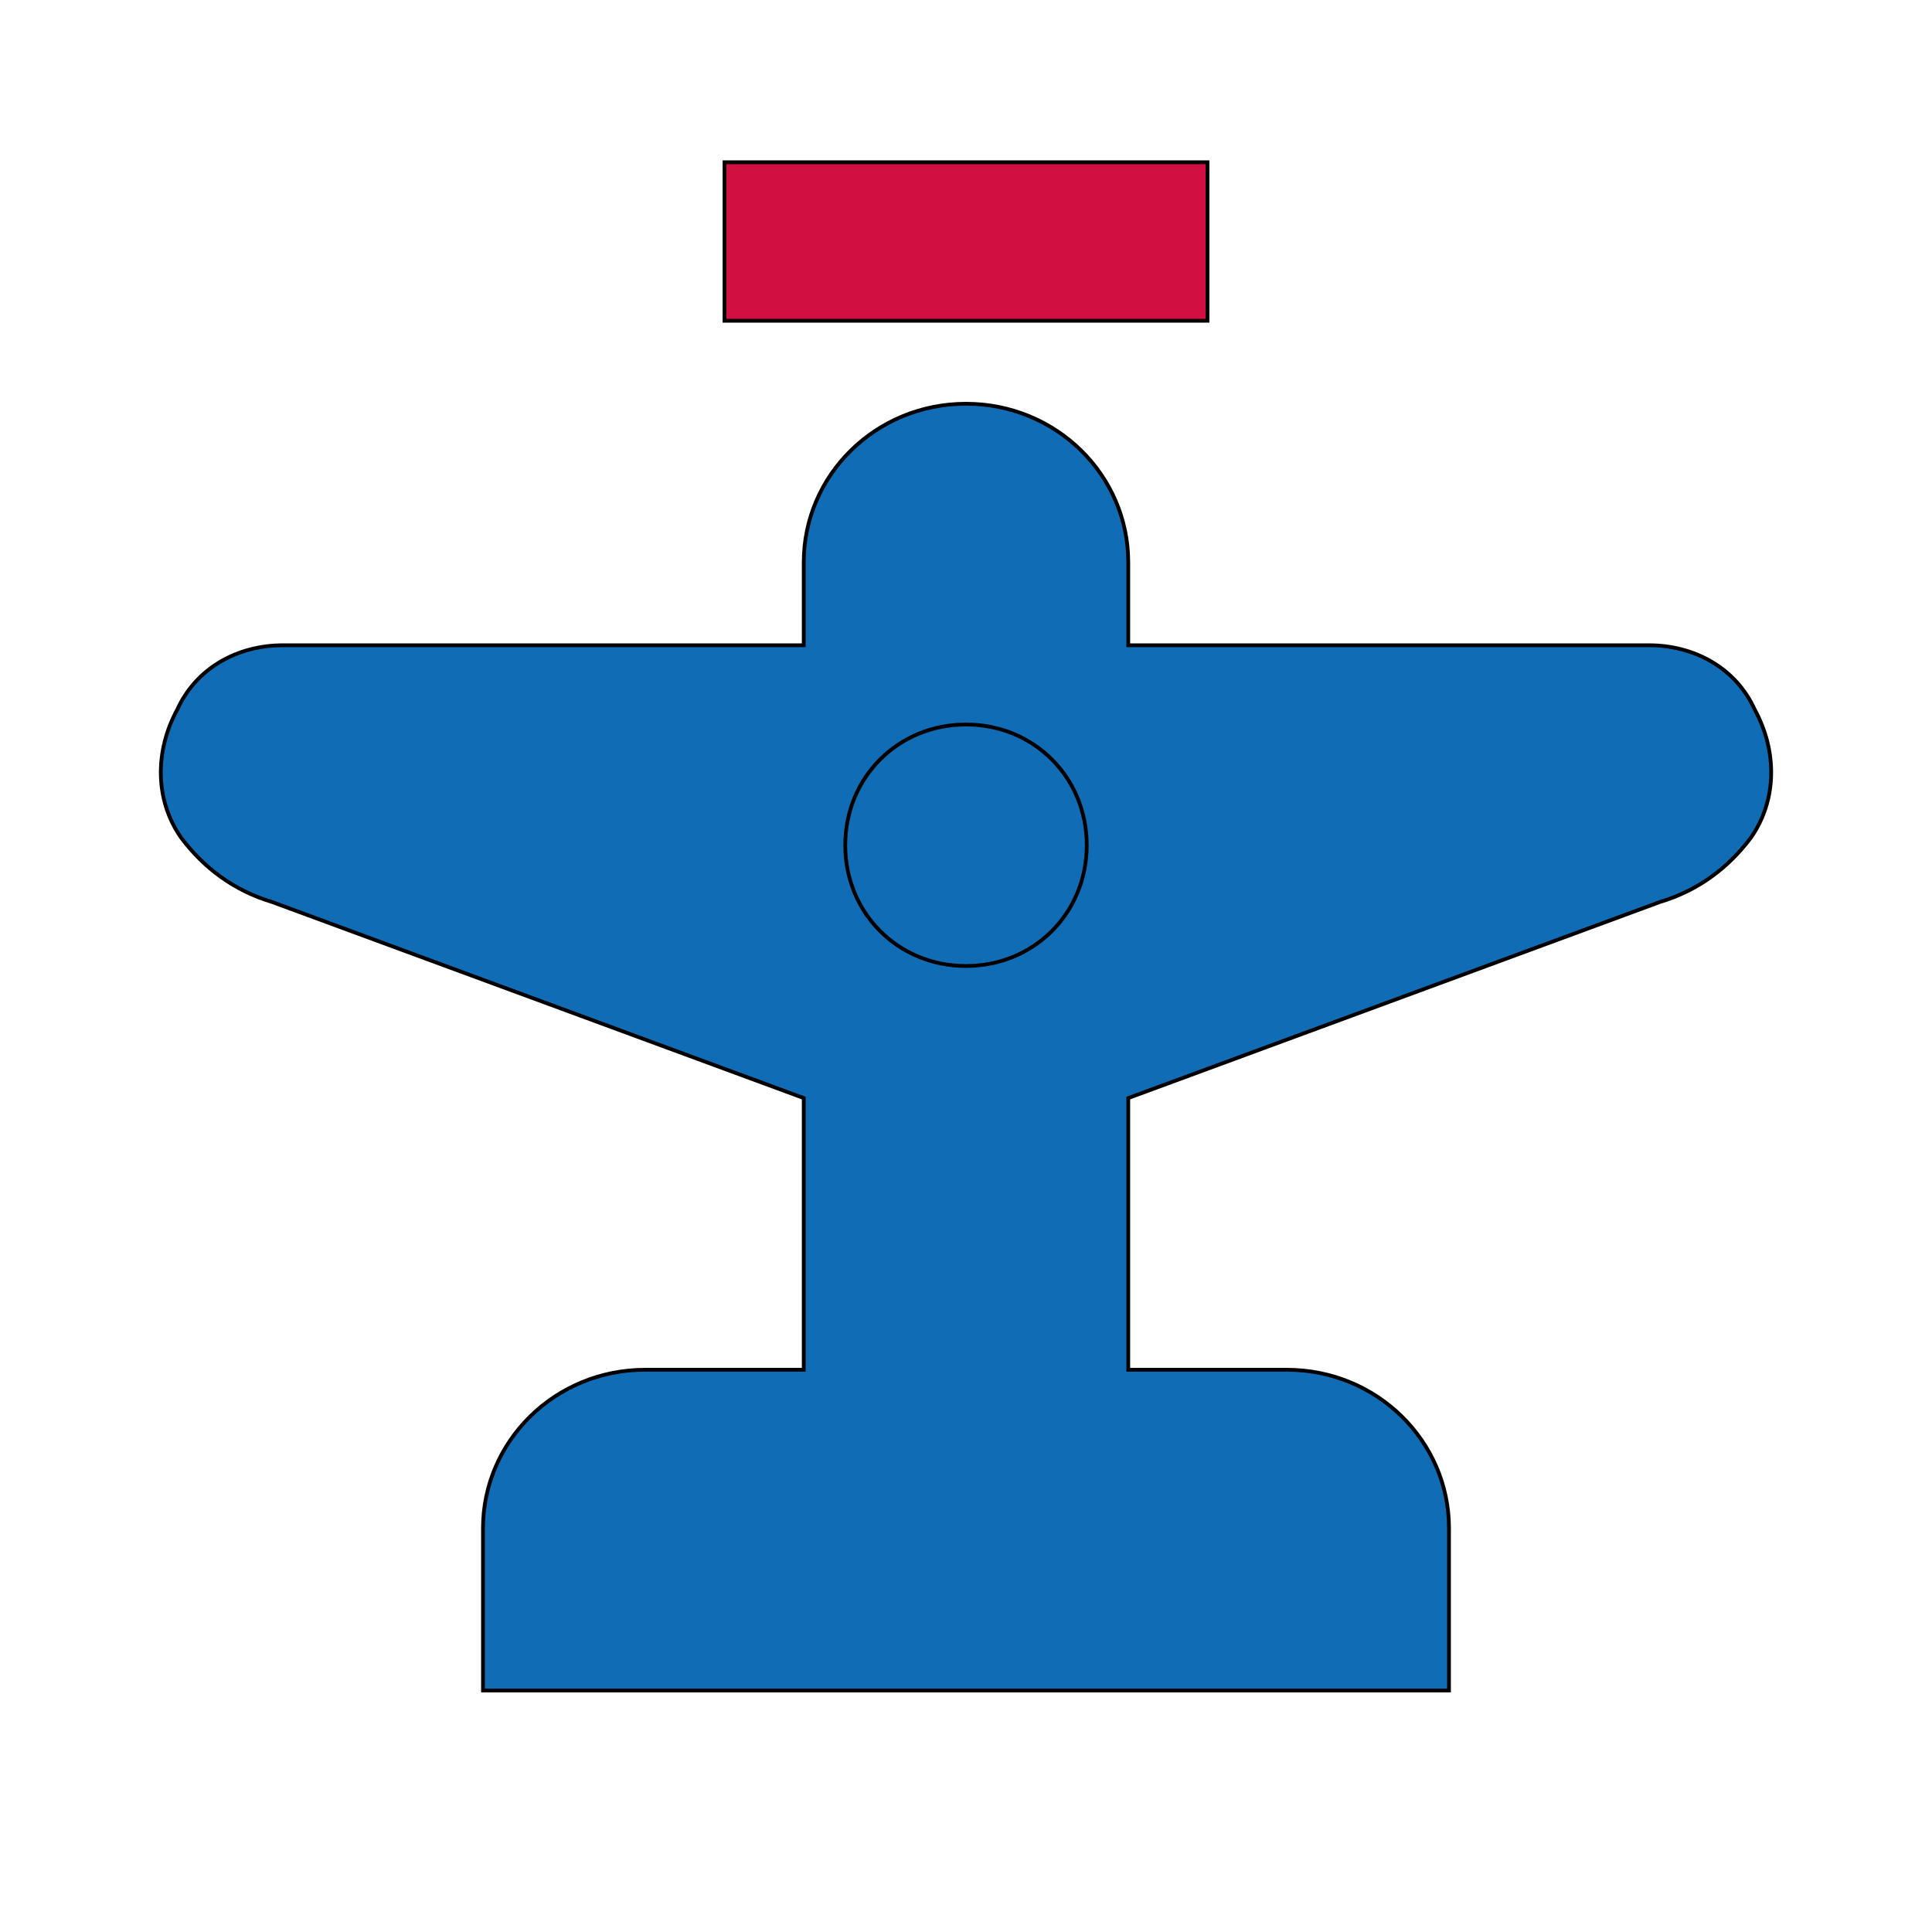
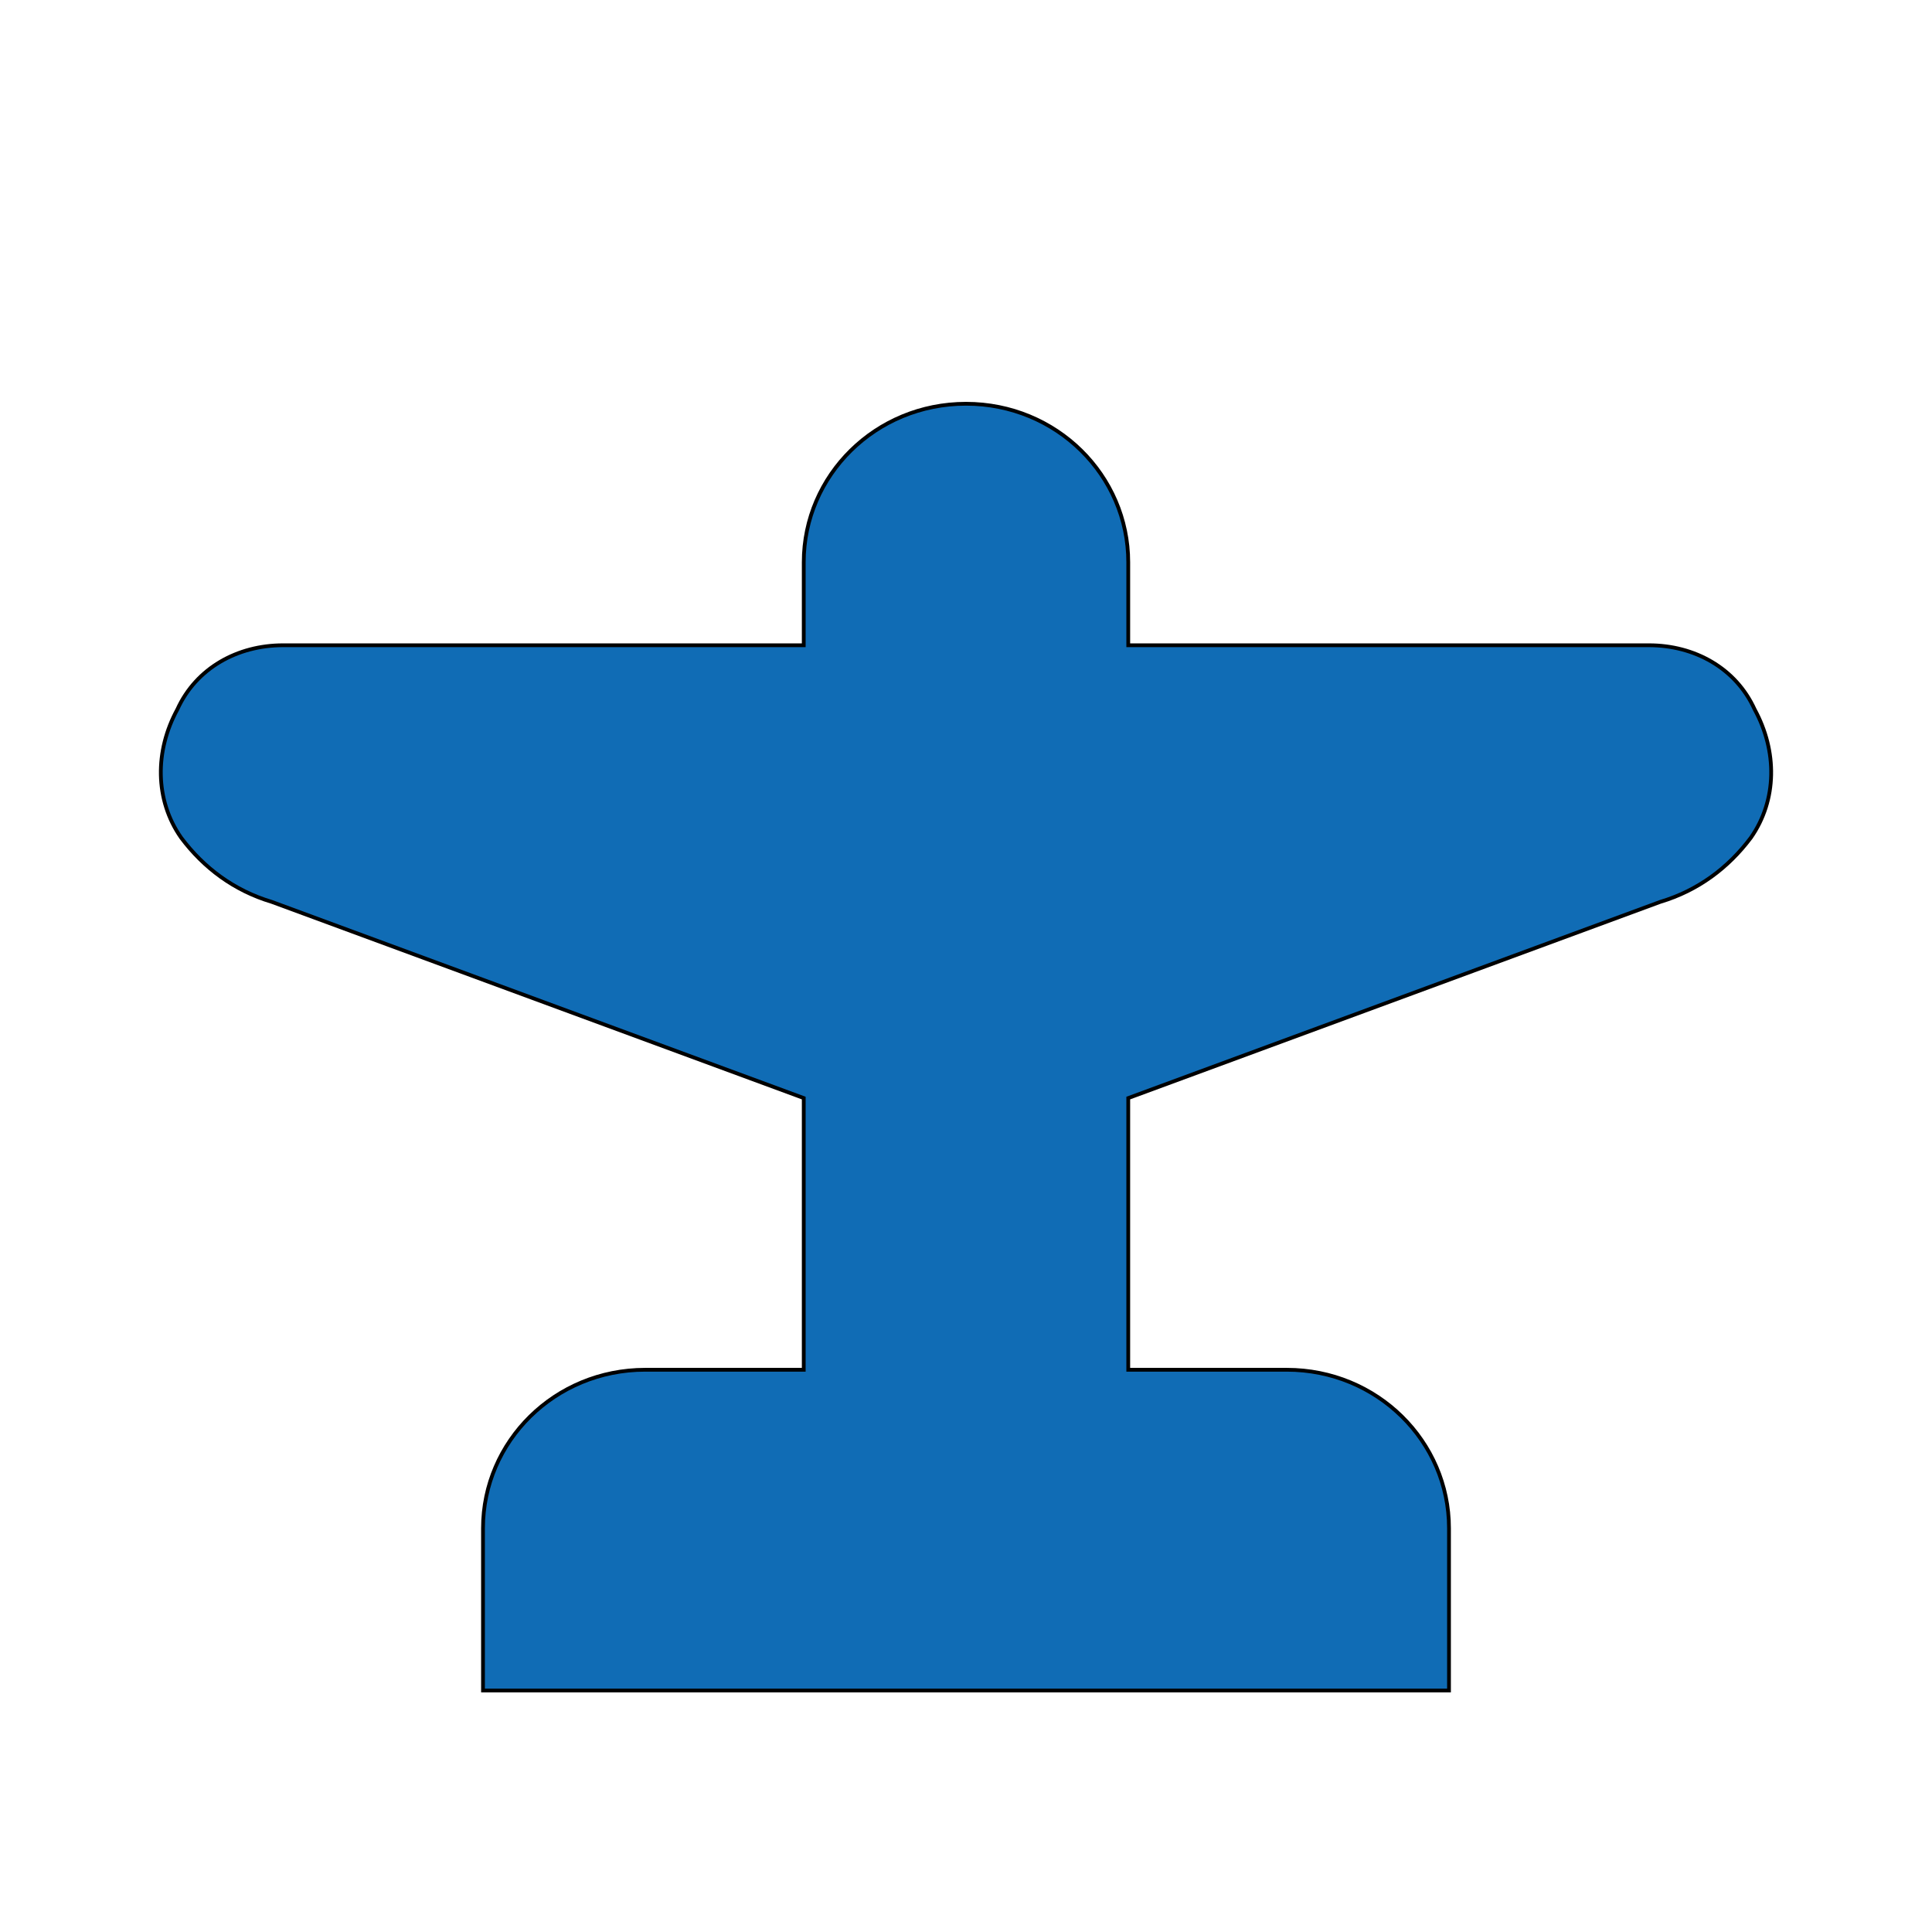
<svg xmlns="http://www.w3.org/2000/svg" id="th_ara_airplane" width="100%" height="100%" version="1.1" preserveAspectRatio="xMidYMin slice" data-uid="ara_airplane" data-keyword="ara_airplane" viewBox="0 0 512 512" data-colors="[&quot;#D10F41&quot;,&quot;#D10F41&quot;,&quot;#106CB5&quot;,&quot;#106CB5&quot;]">
  <defs id="SvgjsDefs1373" fill="#d10f41" />
-   <path id="th_ara_airplane_0" d="M192 43L320 43L320 85L192 85Z " fill-rule="evenodd" fill="#d10f41" stroke-width="1" stroke="#000000" />
  <path id="th_ara_airplane_1" d="M465 188C460 177 449 171 437 171L299 171L299 149C299 126 280 107 256 107C232 107 213 126 213 149L213 171L75 171C63 171 52 177 47 188C41 199 41 212 48 222C54 230 62 236 72 239L213 291L213 363L171 363C147 363 128 382 128 405L128 448L384 448L384 405C384 382 365 363 341 363L299 363L299 291L440 239C450 236 458 230 464 222C471 212 471 199 465 188Z " fill-rule="evenodd" fill="#106cb5" stroke-width="1" stroke="#000000" />
-   <path id="th_ara_airplane_2" d="M256 256C238 256 224 242 224 224C224 206 238 192 256 192C274 192 288 206 288 224C288 242 274 256 256 256Z " fill-rule="evenodd" fill="#106cb5" stroke-width="1" stroke="#000000" />
</svg>